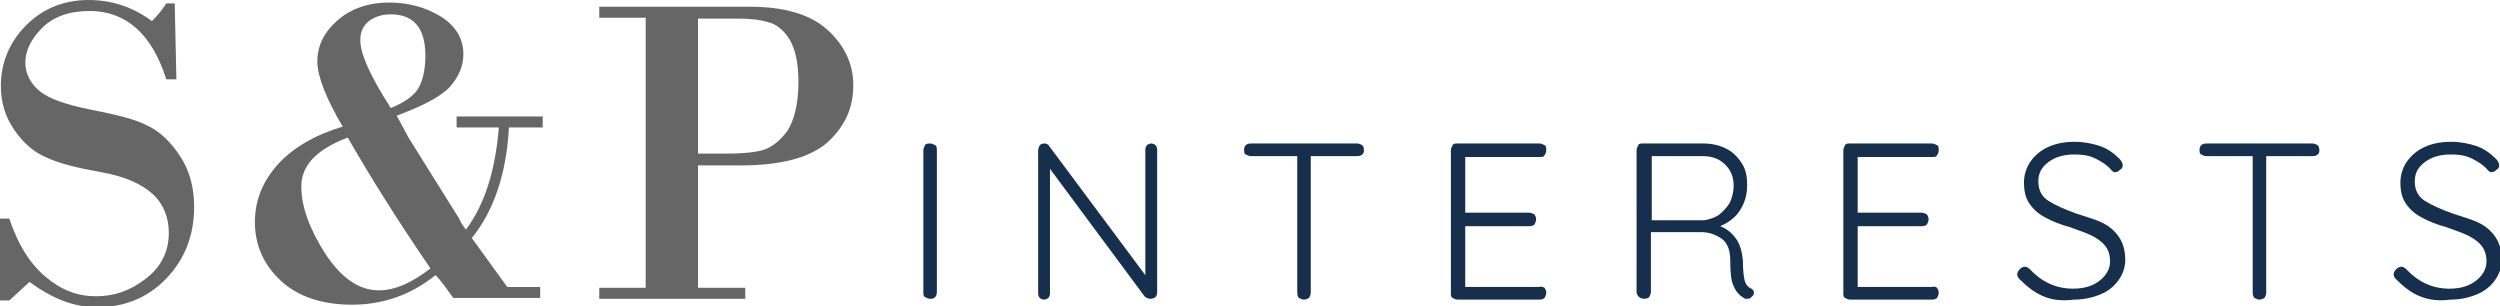
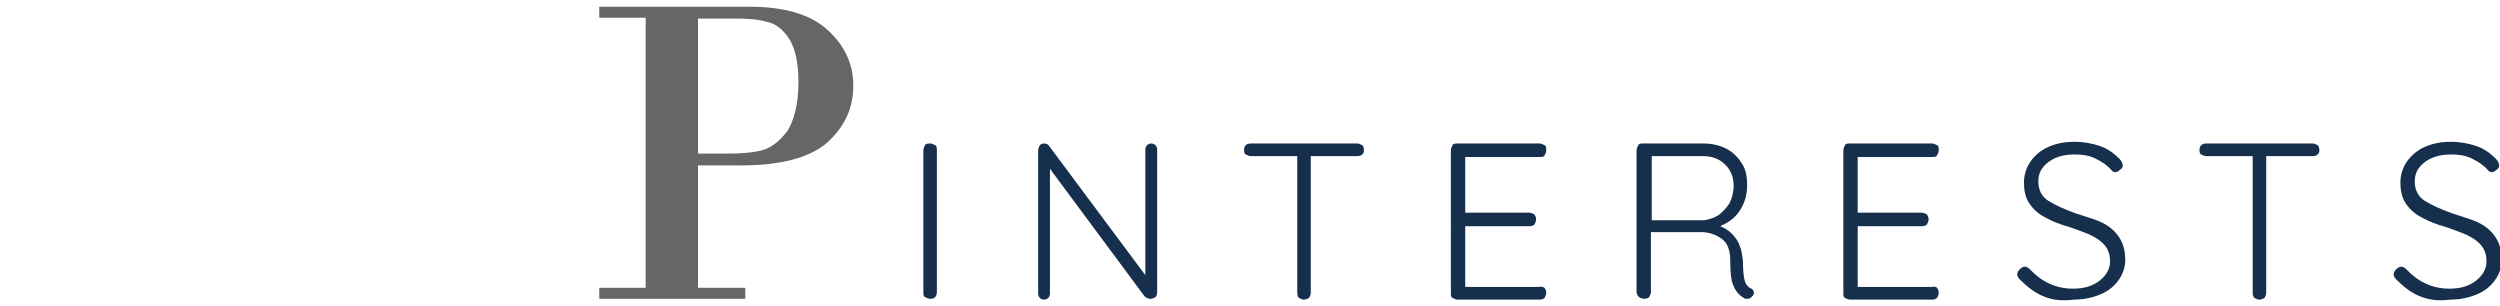
<svg xmlns="http://www.w3.org/2000/svg" version="1.1" id="Layer_1" x="0px" y="0px" viewBox="0 0 296.2 36.3" style="enable-background:new 0 0 296.2 36.3;" xml:space="preserve">
  <style type="text/css">
	.st0{fill:#162F4D;}
	.st1{fill:#666666;}
</style>
  <g>
    <g>
      <path class="st0" d="M110.8,35.2c-0.2,0.2-0.4,0.2-0.6,0.2c-0.2,0-0.4-0.1-0.6-0.2s-0.2-0.3-0.2-0.6V17.8c0-0.2,0.1-0.4,0.2-0.6    s0.4-0.2,0.6-0.2c0.2,0,0.4,0.1,0.6,0.2s0.2,0.4,0.2,0.6v16.8C111,34.9,110.9,35.1,110.8,35.2z" />
      <path class="st0" d="M136.9,17.2c0.1,0.1,0.2,0.3,0.2,0.5v16.9c0,0.3-0.1,0.5-0.2,0.6s-0.4,0.2-0.6,0.2c-0.1,0-0.2,0-0.4-0.1    s-0.2-0.1-0.3-0.2L124.4,20v14.8c0,0.2-0.1,0.4-0.2,0.5s-0.3,0.2-0.5,0.2c-0.2,0-0.4-0.1-0.5-0.2c-0.1-0.1-0.2-0.3-0.2-0.5v-17    c0-0.2,0.1-0.4,0.2-0.6c0.1-0.1,0.3-0.2,0.5-0.2c0.3,0,0.5,0.1,0.6,0.3l11.4,15.3V17.7c0-0.2,0.1-0.4,0.2-0.5s0.3-0.2,0.5-0.2    C136.6,17,136.8,17.1,136.9,17.2z" />
      <path class="st0" d="M161.4,17.2c0.1,0.1,0.2,0.3,0.2,0.6s-0.1,0.4-0.2,0.5s-0.3,0.2-0.6,0.2h-5.5v16.2c0,0.2-0.1,0.4-0.2,0.6    c-0.2,0.1-0.4,0.2-0.6,0.2c-0.2,0-0.4-0.1-0.6-0.2c-0.1-0.1-0.2-0.3-0.2-0.6V18.5h-5.5c-0.2,0-0.4-0.1-0.6-0.2s-0.2-0.3-0.2-0.6    c0-0.2,0.1-0.4,0.2-0.5c0.1-0.1,0.3-0.2,0.6-0.2h12.6C161,17,161.2,17.1,161.4,17.2z" />
      <path class="st0" d="M183,34.1c0.1,0.2,0.2,0.3,0.2,0.6c0,0.2-0.1,0.4-0.2,0.6c-0.1,0.1-0.3,0.2-0.6,0.2h-9.7    c-0.2,0-0.4-0.1-0.6-0.2s-0.2-0.3-0.2-0.6V17.8c0-0.2,0.1-0.4,0.2-0.6s0.3-0.2,0.6-0.2h9.7c0.2,0,0.4,0.1,0.6,0.2s0.2,0.3,0.2,0.6    s-0.1,0.4-0.2,0.6s-0.3,0.2-0.6,0.2h-8.8v6.6h7.6c0.2,0,0.4,0.1,0.6,0.2c0.1,0.2,0.2,0.3,0.2,0.6c0,0.2-0.1,0.4-0.2,0.6    c-0.1,0.1-0.3,0.2-0.6,0.2h-7.6v7.2h8.8C182.6,33.9,182.8,34,183,34.1z" />
      <path class="st0" d="M207.8,34.7c0,0.1,0,0.2-0.1,0.3c-0.1,0.1-0.2,0.2-0.3,0.3c-0.1,0.1-0.3,0.1-0.4,0.1c-0.2,0-0.3,0-0.4-0.1    c-0.5-0.3-0.9-0.7-1.2-1.4c-0.3-0.6-0.4-1.6-0.4-3c0-1.2-0.3-2.1-1-2.6s-1.5-0.8-2.5-0.8h-5.9v7.1c0,0.2-0.1,0.4-0.2,0.6    c-0.1,0.1-0.3,0.2-0.6,0.2c-0.2,0-0.5-0.1-0.6-0.2s-0.3-0.3-0.3-0.6V17.8c0-0.2,0.1-0.4,0.2-0.6s0.3-0.2,0.6-0.2h7.1    c1,0,1.9,0.2,2.7,0.6s1.4,1,1.9,1.8S207,21,207,22c0,1.1-0.3,2.1-0.9,3c-0.6,0.9-1.4,1.4-2.3,1.8c0.8,0.3,1.4,0.8,1.9,1.5    c0.5,0.7,0.7,1.6,0.8,2.6c0,1.1,0.1,1.9,0.2,2.3s0.3,0.7,0.6,0.9C207.6,34.2,207.8,34.4,207.8,34.7z M201.9,26.1    c0.6-0.1,1.2-0.3,1.7-0.6c0.5-0.4,0.9-0.8,1.3-1.4c0.3-0.6,0.5-1.3,0.5-2.1c0-1-0.3-1.8-1-2.5s-1.6-1-2.6-1h-6.1v7.6    C195.5,26.1,201.9,26.1,201.9,26.1z" />
      <path class="st0" d="M229.5,34.1c0.1,0.2,0.2,0.3,0.2,0.6c0,0.2-0.1,0.4-0.2,0.6c-0.1,0.1-0.3,0.2-0.6,0.2h-9.7    c-0.2,0-0.4-0.1-0.6-0.2s-0.2-0.3-0.2-0.6V17.8c0-0.2,0.1-0.4,0.2-0.6s0.3-0.2,0.6-0.2h9.7c0.2,0,0.4,0.1,0.6,0.2s0.2,0.3,0.2,0.6    s-0.1,0.4-0.2,0.6s-0.3,0.2-0.6,0.2h-8.8v6.6h7.6c0.2,0,0.4,0.1,0.6,0.2c0.1,0.2,0.2,0.3,0.2,0.6c0,0.2-0.1,0.4-0.2,0.6    c-0.1,0.1-0.3,0.2-0.6,0.2h-7.6v7.2h8.8C229.2,33.9,229.4,34,229.5,34.1z" />
      <path class="st0" d="M242.1,35.1c-1-0.4-1.9-1.1-2.8-2c-0.2-0.2-0.3-0.4-0.3-0.6c0-0.2,0.1-0.4,0.3-0.6c0.2-0.2,0.4-0.3,0.6-0.3    s0.4,0.1,0.6,0.3c1.4,1.5,3.1,2.3,5.1,2.3c1.3,0,2.3-0.3,3.1-0.9s1.3-1.4,1.3-2.3c0-0.8-0.2-1.4-0.6-1.9s-1-0.9-1.6-1.2    s-1.5-0.6-2.6-1c-1.1-0.3-2.1-0.7-2.8-1.1c-0.8-0.4-1.4-0.9-1.9-1.6c-0.5-0.7-0.7-1.5-0.7-2.6c0-0.9,0.3-1.8,0.8-2.5    s1.2-1.3,2.1-1.7s1.9-0.6,3.1-0.6c1.1,0,2.1,0.2,3,0.5s1.7,0.9,2.3,1.5c0.3,0.3,0.4,0.6,0.4,0.8c0,0.2-0.1,0.4-0.3,0.5    c-0.2,0.2-0.4,0.3-0.6,0.3c-0.2,0-0.3-0.1-0.4-0.2c-0.5-0.6-1.1-1-1.9-1.4s-1.6-0.5-2.5-0.5c-1.3,0-2.3,0.3-3.1,0.9    s-1.2,1.3-1.2,2.3c0,1,0.4,1.8,1.2,2.3c0.8,0.5,1.9,1,3.3,1.5c1.2,0.4,2.3,0.7,3.1,1.1c0.8,0.4,1.4,0.9,1.9,1.6s0.8,1.6,0.8,2.8    c0,0.9-0.3,1.7-0.8,2.4c-0.5,0.7-1.2,1.3-2.2,1.7s-2,0.6-3.1,0.6C244.2,35.7,243,35.5,242.1,35.1z" />
      <path class="st0" d="M274.6,17.2c0.1,0.1,0.2,0.3,0.2,0.6s-0.1,0.4-0.2,0.5s-0.3,0.2-0.6,0.2h-5.5v16.2c0,0.2-0.1,0.4-0.2,0.6    c-0.2,0.1-0.4,0.2-0.6,0.2c-0.2,0-0.4-0.1-0.6-0.2c-0.1-0.1-0.2-0.3-0.2-0.6V18.5h-5.5c-0.2,0-0.4-0.1-0.6-0.2s-0.2-0.3-0.2-0.6    c0-0.2,0.1-0.4,0.2-0.5s0.3-0.2,0.6-0.2H274C274.2,17,274.4,17.1,274.6,17.2z" />
      <path class="st0" d="M286.7,35.1c-1-0.4-1.9-1.1-2.8-2c-0.2-0.2-0.3-0.4-0.3-0.6c0-0.2,0.1-0.4,0.3-0.6c0.2-0.2,0.4-0.3,0.6-0.3    s0.4,0.1,0.6,0.3c1.4,1.5,3.1,2.3,5.1,2.3c1.3,0,2.3-0.3,3.1-0.9s1.3-1.4,1.3-2.3c0-0.8-0.2-1.4-0.6-1.9s-1-0.9-1.6-1.2    s-1.5-0.6-2.6-1c-1.1-0.3-2.1-0.7-2.8-1.1c-0.8-0.4-1.4-0.9-1.9-1.6c-0.5-0.7-0.7-1.5-0.7-2.6c0-0.9,0.3-1.8,0.8-2.5    s1.2-1.3,2.1-1.7s1.9-0.6,3.1-0.6c1.1,0,2.1,0.2,3,0.5s1.7,0.9,2.3,1.5c0.3,0.3,0.4,0.6,0.4,0.8c0,0.2-0.1,0.4-0.3,0.5    c-0.2,0.2-0.4,0.3-0.6,0.3c-0.2,0-0.3-0.1-0.4-0.2c-0.5-0.6-1.1-1-1.9-1.4s-1.6-0.5-2.5-0.5c-1.3,0-2.3,0.3-3.1,0.9    s-1.2,1.3-1.2,2.3c0,1,0.4,1.8,1.2,2.3c0.8,0.5,1.9,1,3.3,1.5c1.2,0.4,2.3,0.7,3.1,1.1c0.8,0.4,1.4,0.9,1.9,1.6s0.8,1.6,0.8,2.8    c0,0.9-0.3,1.7-0.8,2.4c-0.5,0.7-1.2,1.3-2.2,1.7s-2,0.6-3.1,0.6C288.8,35.7,287.7,35.5,286.7,35.1z" />
    </g>
  </g>
  <g>
    <g>
-       <path class="st1" d="M20.7,0.4l0.2,9h-1.2c-1.7-5.4-4.8-8.1-9.1-8.1c-2.4,0-4.3,0.7-5.6,2s-2,2.7-2,4.1c0,1.3,0.6,2.5,1.7,3.4    s3.1,1.6,6.1,2.2s5.2,1.1,6.7,1.9c1.5,0.7,2.8,2,3.9,3.7s1.6,3.7,1.6,5.9c0,3.4-1.1,6.2-3.3,8.5s-5,3.4-8.2,3.4c-2.7,0-5.3-1-8-3    l-2.4,2.2H0v-9.7h1.1c1,3,2.4,5.3,4.3,6.9s3.8,2.3,6,2.3c2.2,0,4.1-0.7,5.9-2.1c1.8-1.4,2.7-3.2,2.7-5.4c0-1.8-0.6-3.4-1.9-4.6    c-1.3-1.2-3.3-2.1-6.1-2.6c-2.8-0.5-4.9-1-6.4-1.7c-1.5-0.6-2.8-1.7-3.9-3.3c-1.1-1.6-1.6-3.3-1.6-5.2c0-2.6,0.9-5,2.8-7    S7.3,0,10.5,0c2.7,0,5.2,0.8,7.5,2.5c0.6-0.6,1.2-1.3,1.7-2.1L20.7,0.4L20.7,0.4z" />
-       <path class="st1" d="M48.4,16.3l6,9.6c0.1,0.2,0.3,0.7,0.8,1.3c2.2-2.9,3.5-7,3.9-12.1h-5v-1.3h10.2v1.3h-4    c-0.3,5.5-1.8,9.9-4.4,13.1l4.2,5.8H64v1.3H53.7c-0.8-1.1-1.4-2-2.1-2.7c-3,2.4-6.3,3.5-9.9,3.5c-3.6,0-6.5-1-8.5-2.9    c-2-1.9-3-4.2-3-6.9c0-2.5,0.9-4.8,2.7-6.8c1.8-2,4.4-3.5,7.7-4.5c-2-3.4-3-6-3-7.7c0-1.9,0.8-3.5,2.4-4.9s3.7-2.1,6.1-2.1    c2.4,0,4.4,0.6,6.2,1.7c1.7,1.1,2.6,2.6,2.6,4.4c0,1.5-0.6,2.8-1.7,4c-1.1,1.1-3.2,2.2-6.2,3.3L48.4,16.3z M41.2,16.3    c-3.7,1.4-5.5,3.3-5.5,5.8c0,2.3,0.9,4.9,2.8,7.9c1.9,2.9,4,4.4,6.4,4.4c1.9,0,3.9-0.9,6.1-2.6C47.1,26.1,43.9,21,41.2,16.3z     M46.3,12.8c1.7-0.7,2.8-1.5,3.3-2.4c0.5-0.9,0.8-2.2,0.8-3.8c0-3.3-1.4-4.9-4.1-4.9c-1.1,0-1.9,0.3-2.6,0.8c-0.7,0.6-1,1.3-1,2.1    C42.6,6.2,43.8,8.9,46.3,12.8z" />
      <path class="st1" d="M82.7,19.6v14.5h5.6v1.3H71v-1.3h5.5v-32H71V0.8h17.9c4,0,7.1,0.9,9.1,2.7s3.1,4,3.1,6.6c0,2.7-1,4.9-3.1,6.8    c-2.1,1.8-5.5,2.7-10.3,2.7L82.7,19.6L82.7,19.6z M82.7,2.1v16.1H86c1.7,0,3.2-0.1,4.3-0.4s2.1-1.1,3-2.3c0.8-1.3,1.3-3.2,1.3-5.8    c0-2.3-0.4-4-1.1-5.1c-0.7-1.1-1.6-1.8-2.6-2c-1-0.3-2.2-0.4-3.7-0.4H82.7z" />
    </g>
  </g>
</svg>